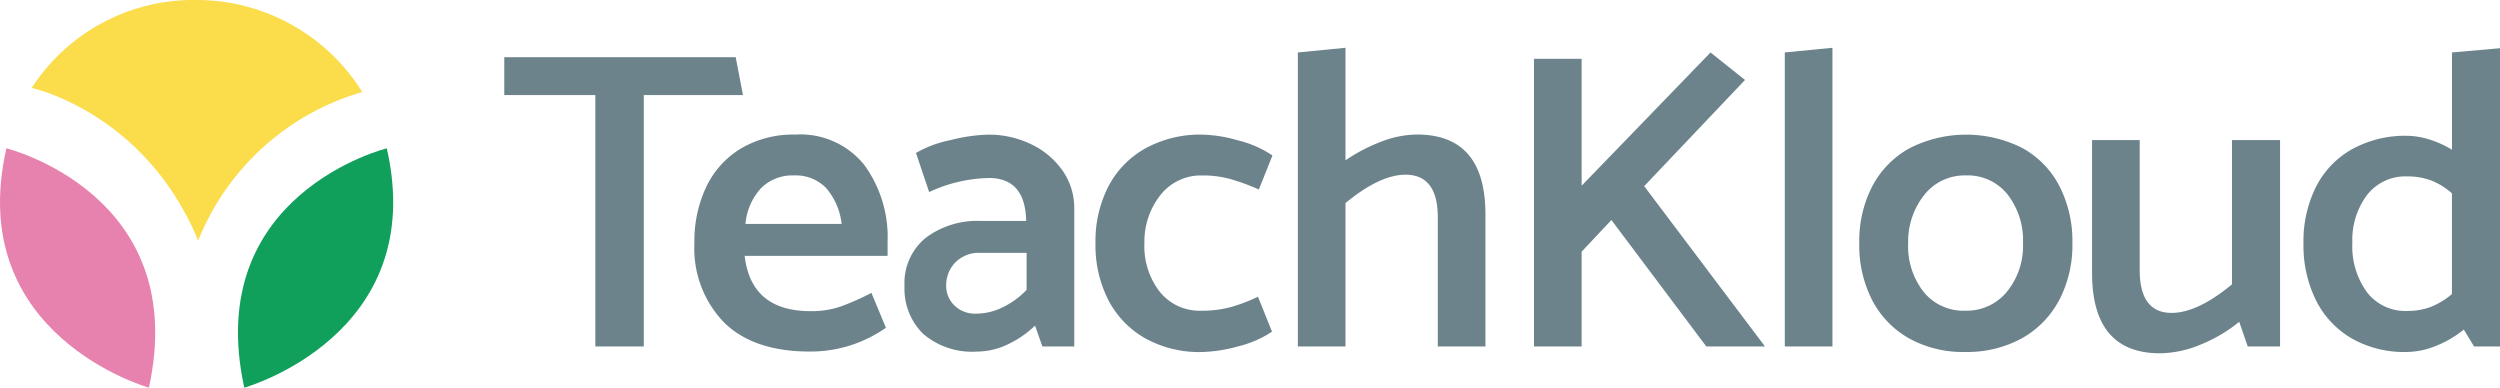
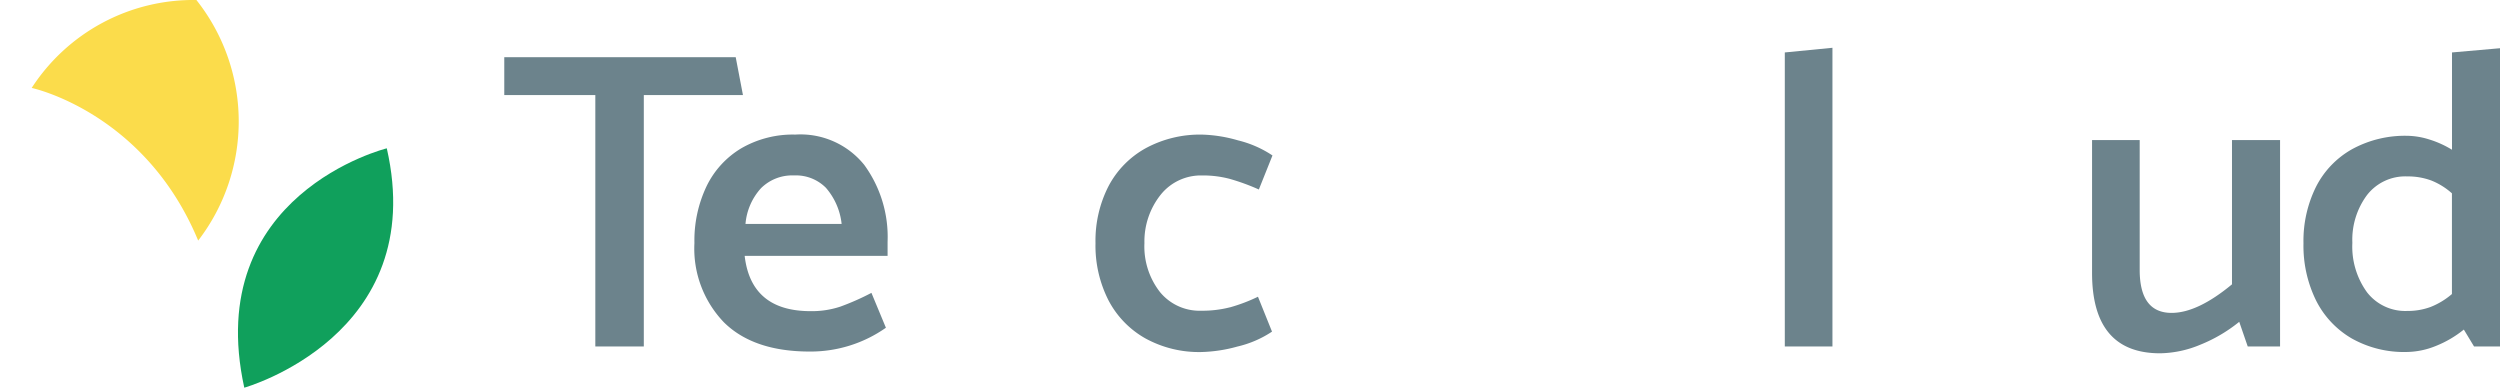
<svg xmlns="http://www.w3.org/2000/svg" width="230" height="35.667" viewBox="0 0 230 35.667">
  <g id="logo" transform="translate(0)">
-     <path id="Контур_2752" data-name="Контур 2752" d="M17.664,22.134a23.21,23.21,0,0,1,15.1-13.669A17.972,17.972,0,0,0,17.5,0,17.735,17.735,0,0,0,2.347,8.09S12.759,10.3,17.664,22.134Z" transform="translate(0.568 0)" fill="#fbdc4b" />
-     <path id="Контур_2753" data-name="Контур 2753" d="M.589,11.112S17.594,15.32,13.7,33.134C13.7,33.134-3.342,28.354.589,11.112Z" transform="translate(0 2.533)" fill="#e782af" />
+     <path id="Контур_2752" data-name="Контур 2752" d="M17.664,22.134A17.972,17.972,0,0,0,17.5,0,17.735,17.735,0,0,0,2.347,8.09S12.759,10.3,17.664,22.134Z" transform="translate(0.568 0)" fill="#fbdc4b" />
    <path id="Контур_2754" data-name="Контур 2754" d="M31.32,11.112S14.308,15.32,18.209,33.134C18.209,33.134,35.252,28.354,31.32,11.112Z" transform="translate(4.265 2.533)" fill="#10a05c" />
    <path id="Контур_2755" data-name="Контур 2755" d="M37.535,7.844h8.377V30.975h4.461V7.844h9.12L58.827,4.36H37.535V7.844Z" transform="translate(8.858 0.9)" fill="#6c838c" />
    <g id="Сгруппировать_12208" data-name="Сгруппировать 12208" transform="translate(63.888 12.382)">
      <path id="Контур_2756" data-name="Контур 2756" d="M67.3,12.874a7.53,7.53,0,0,0-6.341-2.779,9.468,9.468,0,0,0-4.95,1.253,8.25,8.25,0,0,0-3.209,3.5,11.624,11.624,0,0,0-1.116,5.226,9.783,9.783,0,0,0,2.721,7.3q2.72,2.681,7.886,2.681A12.046,12.046,0,0,0,69.3,27.865l-1.331-3.209a22.986,22.986,0,0,1-2.876,1.272,8.323,8.323,0,0,1-2.72.411q-5.479,0-6.067-5.088H69.455V19.958A11.233,11.233,0,0,0,67.3,12.874ZM57.81,15.027a4.066,4.066,0,0,1,3.034-1.174,3.887,3.887,0,0,1,2.935,1.135,6.044,6.044,0,0,1,1.448,3.326H56.382a5.566,5.566,0,0,1,1.428-3.287h0Z" transform="translate(-51.685 -10.095)" fill="#6c838c" />
    </g>
-     <path id="Контур_2757" data-name="Контур 2757" d="M75.065,14.088q3.366,0,3.445,3.953H74.361a7.879,7.879,0,0,0-5.107,1.565,5.365,5.365,0,0,0-1.937,4.424,5.814,5.814,0,0,0,1.7,4.383,6.911,6.911,0,0,0,4.991,1.644,6.557,6.557,0,0,0,2.818-.666,9.3,9.3,0,0,0,2.5-1.723L80,29.587h2.936V16.906a6,6,0,0,0-1.057-3.464A7.342,7.342,0,0,0,79,11a8.929,8.929,0,0,0-4.013-.9,15.667,15.667,0,0,0-3.464.509,10.36,10.36,0,0,0-3.151,1.175l1.213,3.6a13.491,13.491,0,0,1,5.479-1.292h0Zm-3.071,7.77a3.014,3.014,0,0,1,2.289-.882h4.266v3.405a7.637,7.637,0,0,1-2.192,1.6,5.527,5.527,0,0,1-2.425.587,2.708,2.708,0,0,1-2.036-.764,2.47,2.47,0,0,1-.744-1.78,3.02,3.02,0,0,1,.842-2.172Z" transform="translate(15.898 2.287)" fill="#6c838c" />
    <path id="Контур_2758" data-name="Контур 2758" d="M93.9,25.986a10.179,10.179,0,0,1-2.622.313,4.707,4.707,0,0,1-3.816-1.721,6.82,6.82,0,0,1-1.428-4.5,6.9,6.9,0,0,1,1.506-4.462,4.735,4.735,0,0,1,3.816-1.761,9.62,9.62,0,0,1,2.524.313,19.894,19.894,0,0,1,2.681.979l1.253-3.131a9.924,9.924,0,0,0-3.171-1.39,13.025,13.025,0,0,0-3.287-.529,10.465,10.465,0,0,0-5.206,1.253,8.517,8.517,0,0,0-3.424,3.5,10.988,10.988,0,0,0-1.193,5.226,11.071,11.071,0,0,0,1.193,5.263,8.582,8.582,0,0,0,3.385,3.5A10.239,10.239,0,0,0,91.275,30.1a13.589,13.589,0,0,0,3.326-.508,9.685,9.685,0,0,0,3.171-1.37l-1.292-3.21a15.366,15.366,0,0,1-2.583.979h0Z" transform="translate(19.253 2.287)" fill="#6c838c" />
-     <path id="Контур_2759" data-name="Контур 2759" d="M113.853,18.875V31.018H109.47V19.148q0-3.931-2.974-3.931-2.349,0-5.519,2.607V31.018H96.594V3.969l4.383-.429V13.893a15.677,15.677,0,0,1,3.327-1.731,9.3,9.3,0,0,1,3.249-.642q6.3,0,6.3,7.355h0Z" transform="translate(22.808 0.856)" fill="#6c838c" />
-     <path id="Контур_2760" data-name="Контур 2760" d="M118.562,22.216v8.718h-4.383V4.471h4.383V16.145L130.421,3.887l3.171,2.53-9.276,9.768,11.115,14.749h-5.4L121.3,19.3l-2.74,2.918Z" transform="translate(26.948 0.94)" fill="#6c838c" />
    <path id="Контур_2761" data-name="Контур 2761" d="M132.8,3.969V31.018h4.383V3.54l-4.383.429h0Z" transform="translate(31.402 0.856)" fill="#6c838c" />
-     <path id="Контур_2762" data-name="Контур 2762" d="M156.776,25.321a8.607,8.607,0,0,1-3.444,3.522,10.456,10.456,0,0,1-5.2,1.252,10.239,10.239,0,0,1-5.166-1.252,8.582,8.582,0,0,1-3.386-3.5,11.071,11.071,0,0,1-1.194-5.263,10.988,10.988,0,0,1,1.194-5.226,8.517,8.517,0,0,1,3.424-3.5,11.479,11.479,0,0,1,10.391-.02,8.391,8.391,0,0,1,3.405,3.5,11.1,11.1,0,0,1,1.194,5.245,10.952,10.952,0,0,1-1.213,5.245Zm-4.794-.784a6.672,6.672,0,0,0,1.468-4.423,6.9,6.9,0,0,0-1.429-4.521,4.681,4.681,0,0,0-3.815-1.741,4.735,4.735,0,0,0-3.816,1.761,6.9,6.9,0,0,0-1.506,4.462,6.82,6.82,0,0,0,1.428,4.5,4.707,4.707,0,0,0,3.816,1.721,4.773,4.773,0,0,0,3.855-1.761Z" transform="translate(32.667 2.287)" fill="#6c838c" />
    <path id="Контур_2763" data-name="Контур 2763" d="M163.1,26.4q-2.936,0-2.936-3.953V10.5h-4.383V22.717q0,7.4,6.262,7.4a9.934,9.934,0,0,0,3.679-.782,13.938,13.938,0,0,0,3.6-2.114l.782,2.27h2.974V10.5h-4.423V23.773Q165.484,26.4,163.1,26.4h0Z" transform="translate(36.688 2.386)" fill="#6c838c" />
    <path id="Контур_2764" data-name="Контур 2764" d="M189.523,31.013h-2.387l-.94-1.557a9.965,9.965,0,0,1-2.6,1.518,7.335,7.335,0,0,1-2.681.545,9.8,9.8,0,0,1-5.03-1.245,8.385,8.385,0,0,1-3.287-3.5,11.39,11.39,0,0,1-1.155-5.255,11.175,11.175,0,0,1,1.155-5.2,8.222,8.222,0,0,1,3.327-3.464,10.134,10.134,0,0,1,5.068-1.226,6.988,6.988,0,0,1,2,.331,9.079,9.079,0,0,1,2.114.953V3.961l4.423-.389V31.013Zm-12.231-4.982a4.454,4.454,0,0,0,3.7,1.712,6.031,6.031,0,0,0,2.152-.369,6.894,6.894,0,0,0,1.957-1.187V16.922a6.391,6.391,0,0,0-1.918-1.187,6.184,6.184,0,0,0-2.192-.369,4.454,4.454,0,0,0-3.7,1.712,6.893,6.893,0,0,0-1.351,4.4A7.151,7.151,0,0,0,177.292,26.031Z" transform="translate(40.477 0.864)" fill="#6c838c" />
  </g>
</svg>